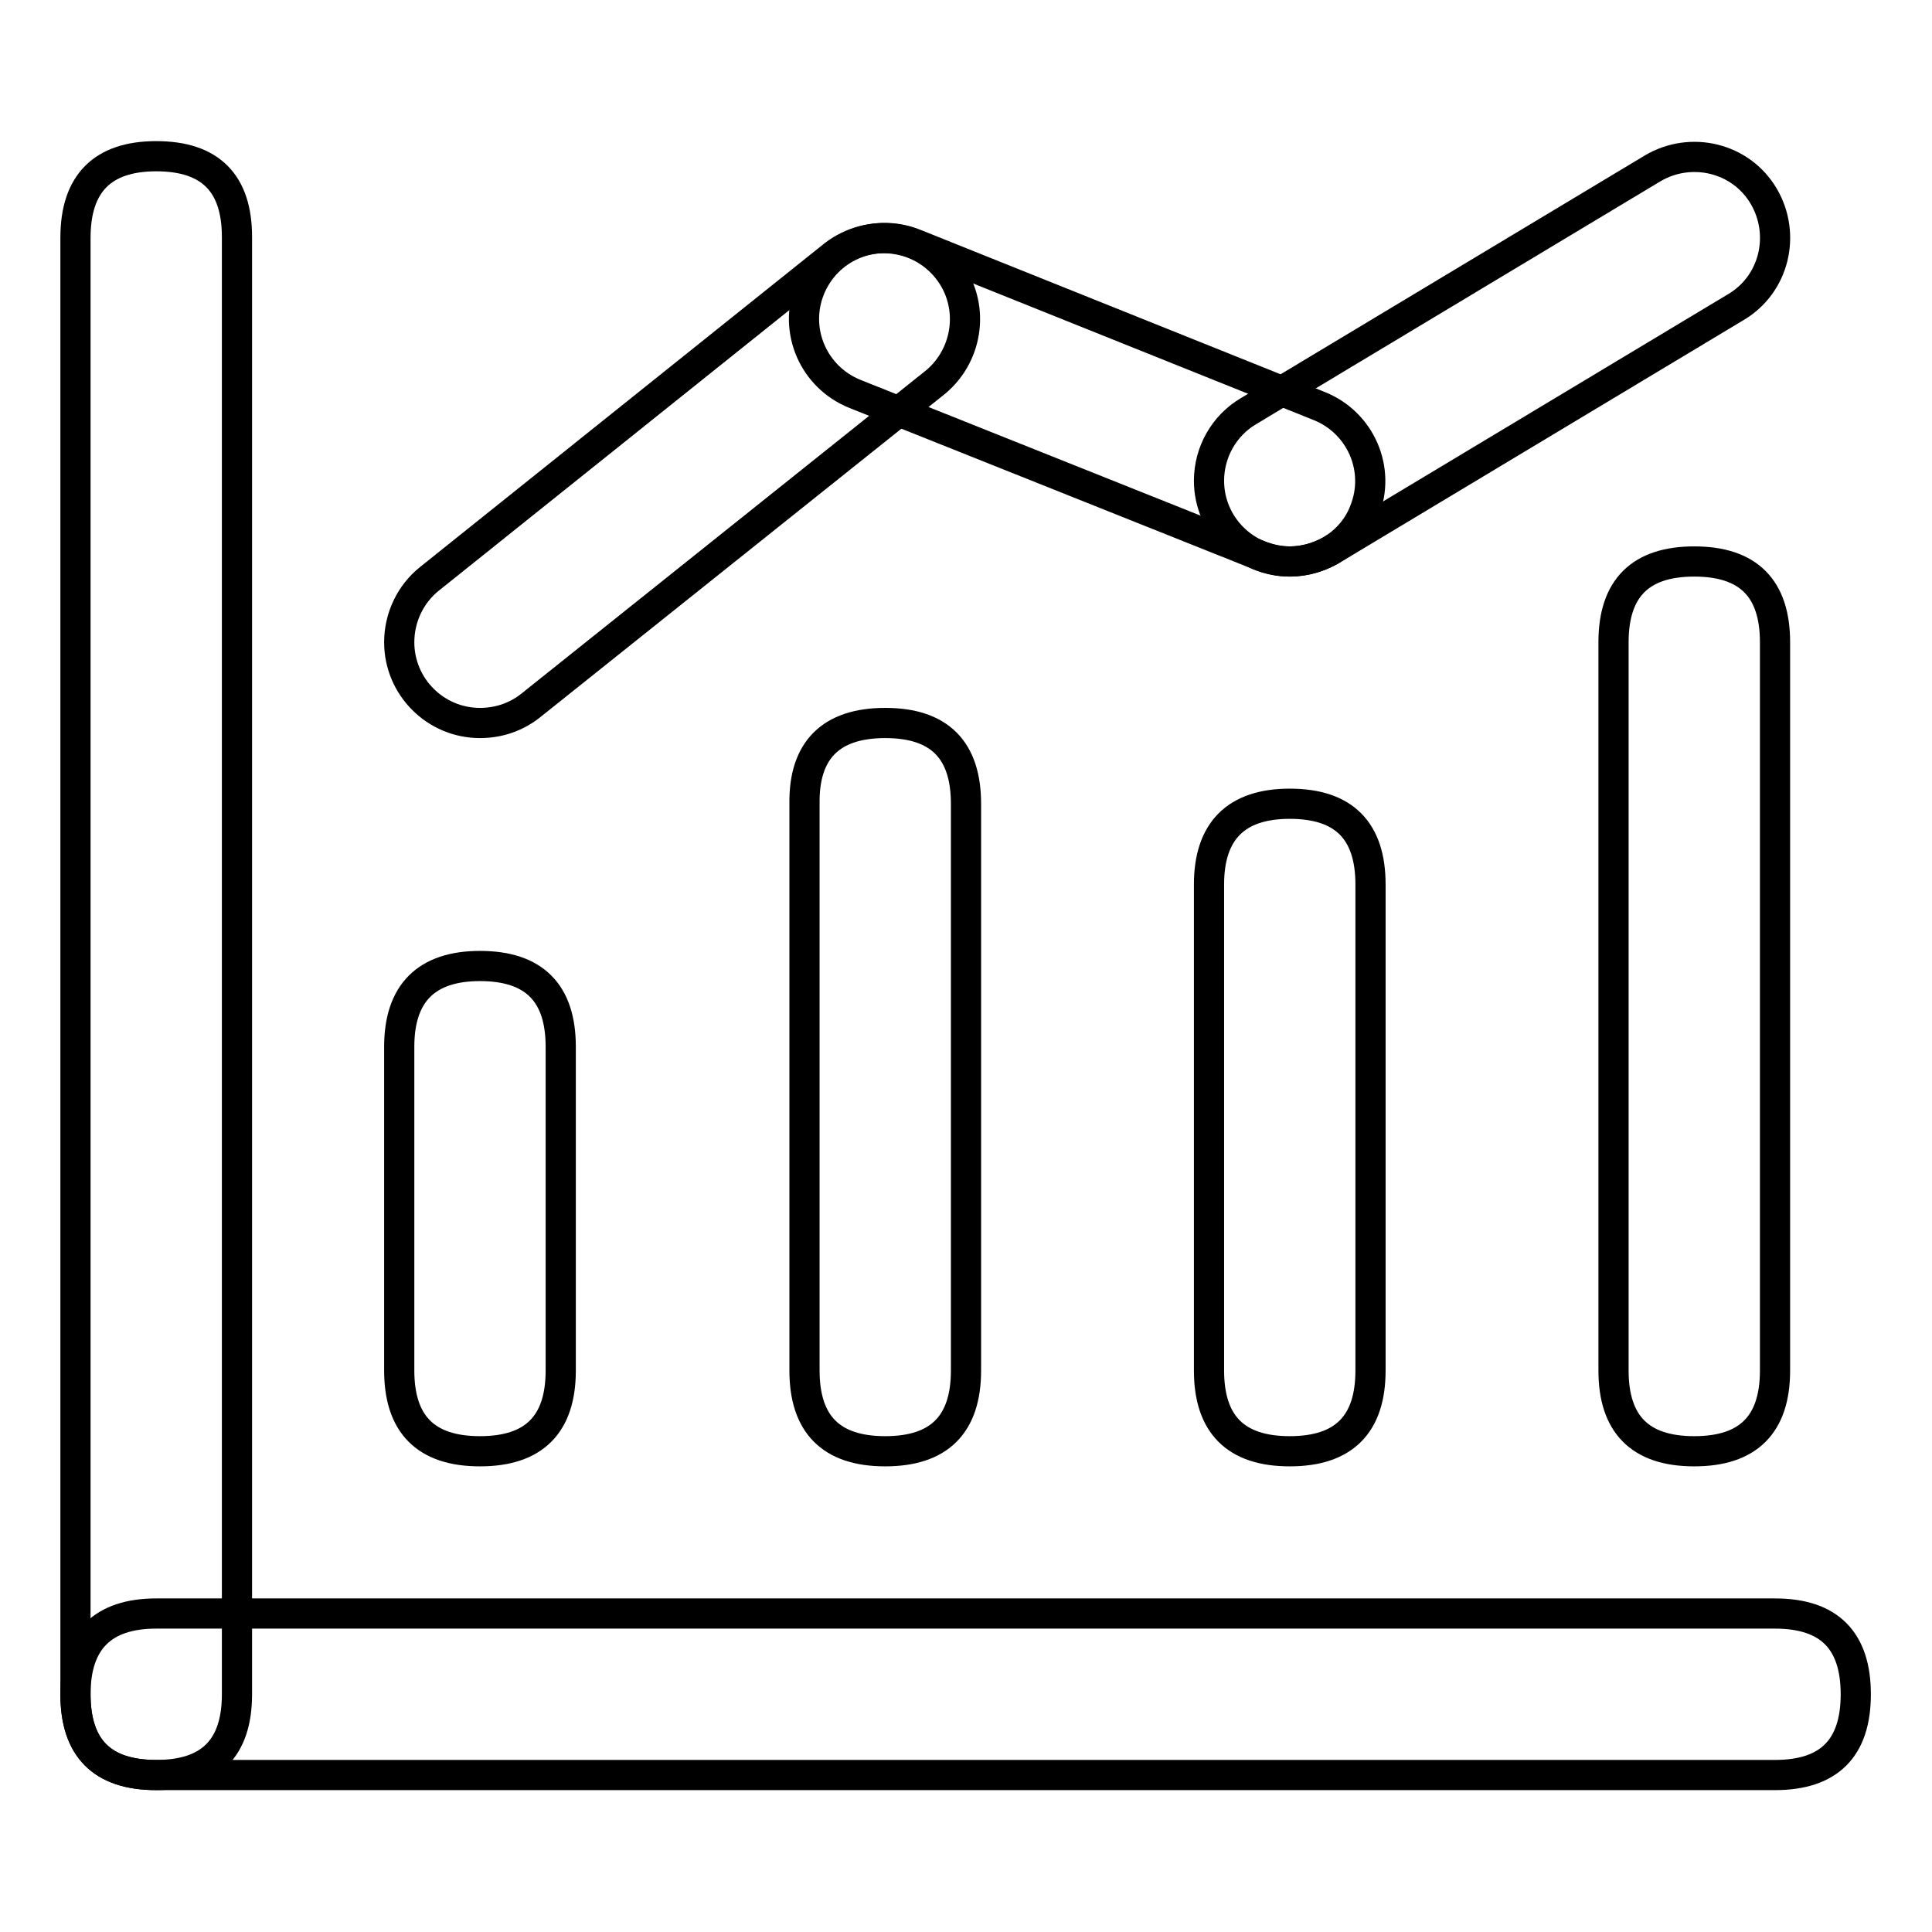
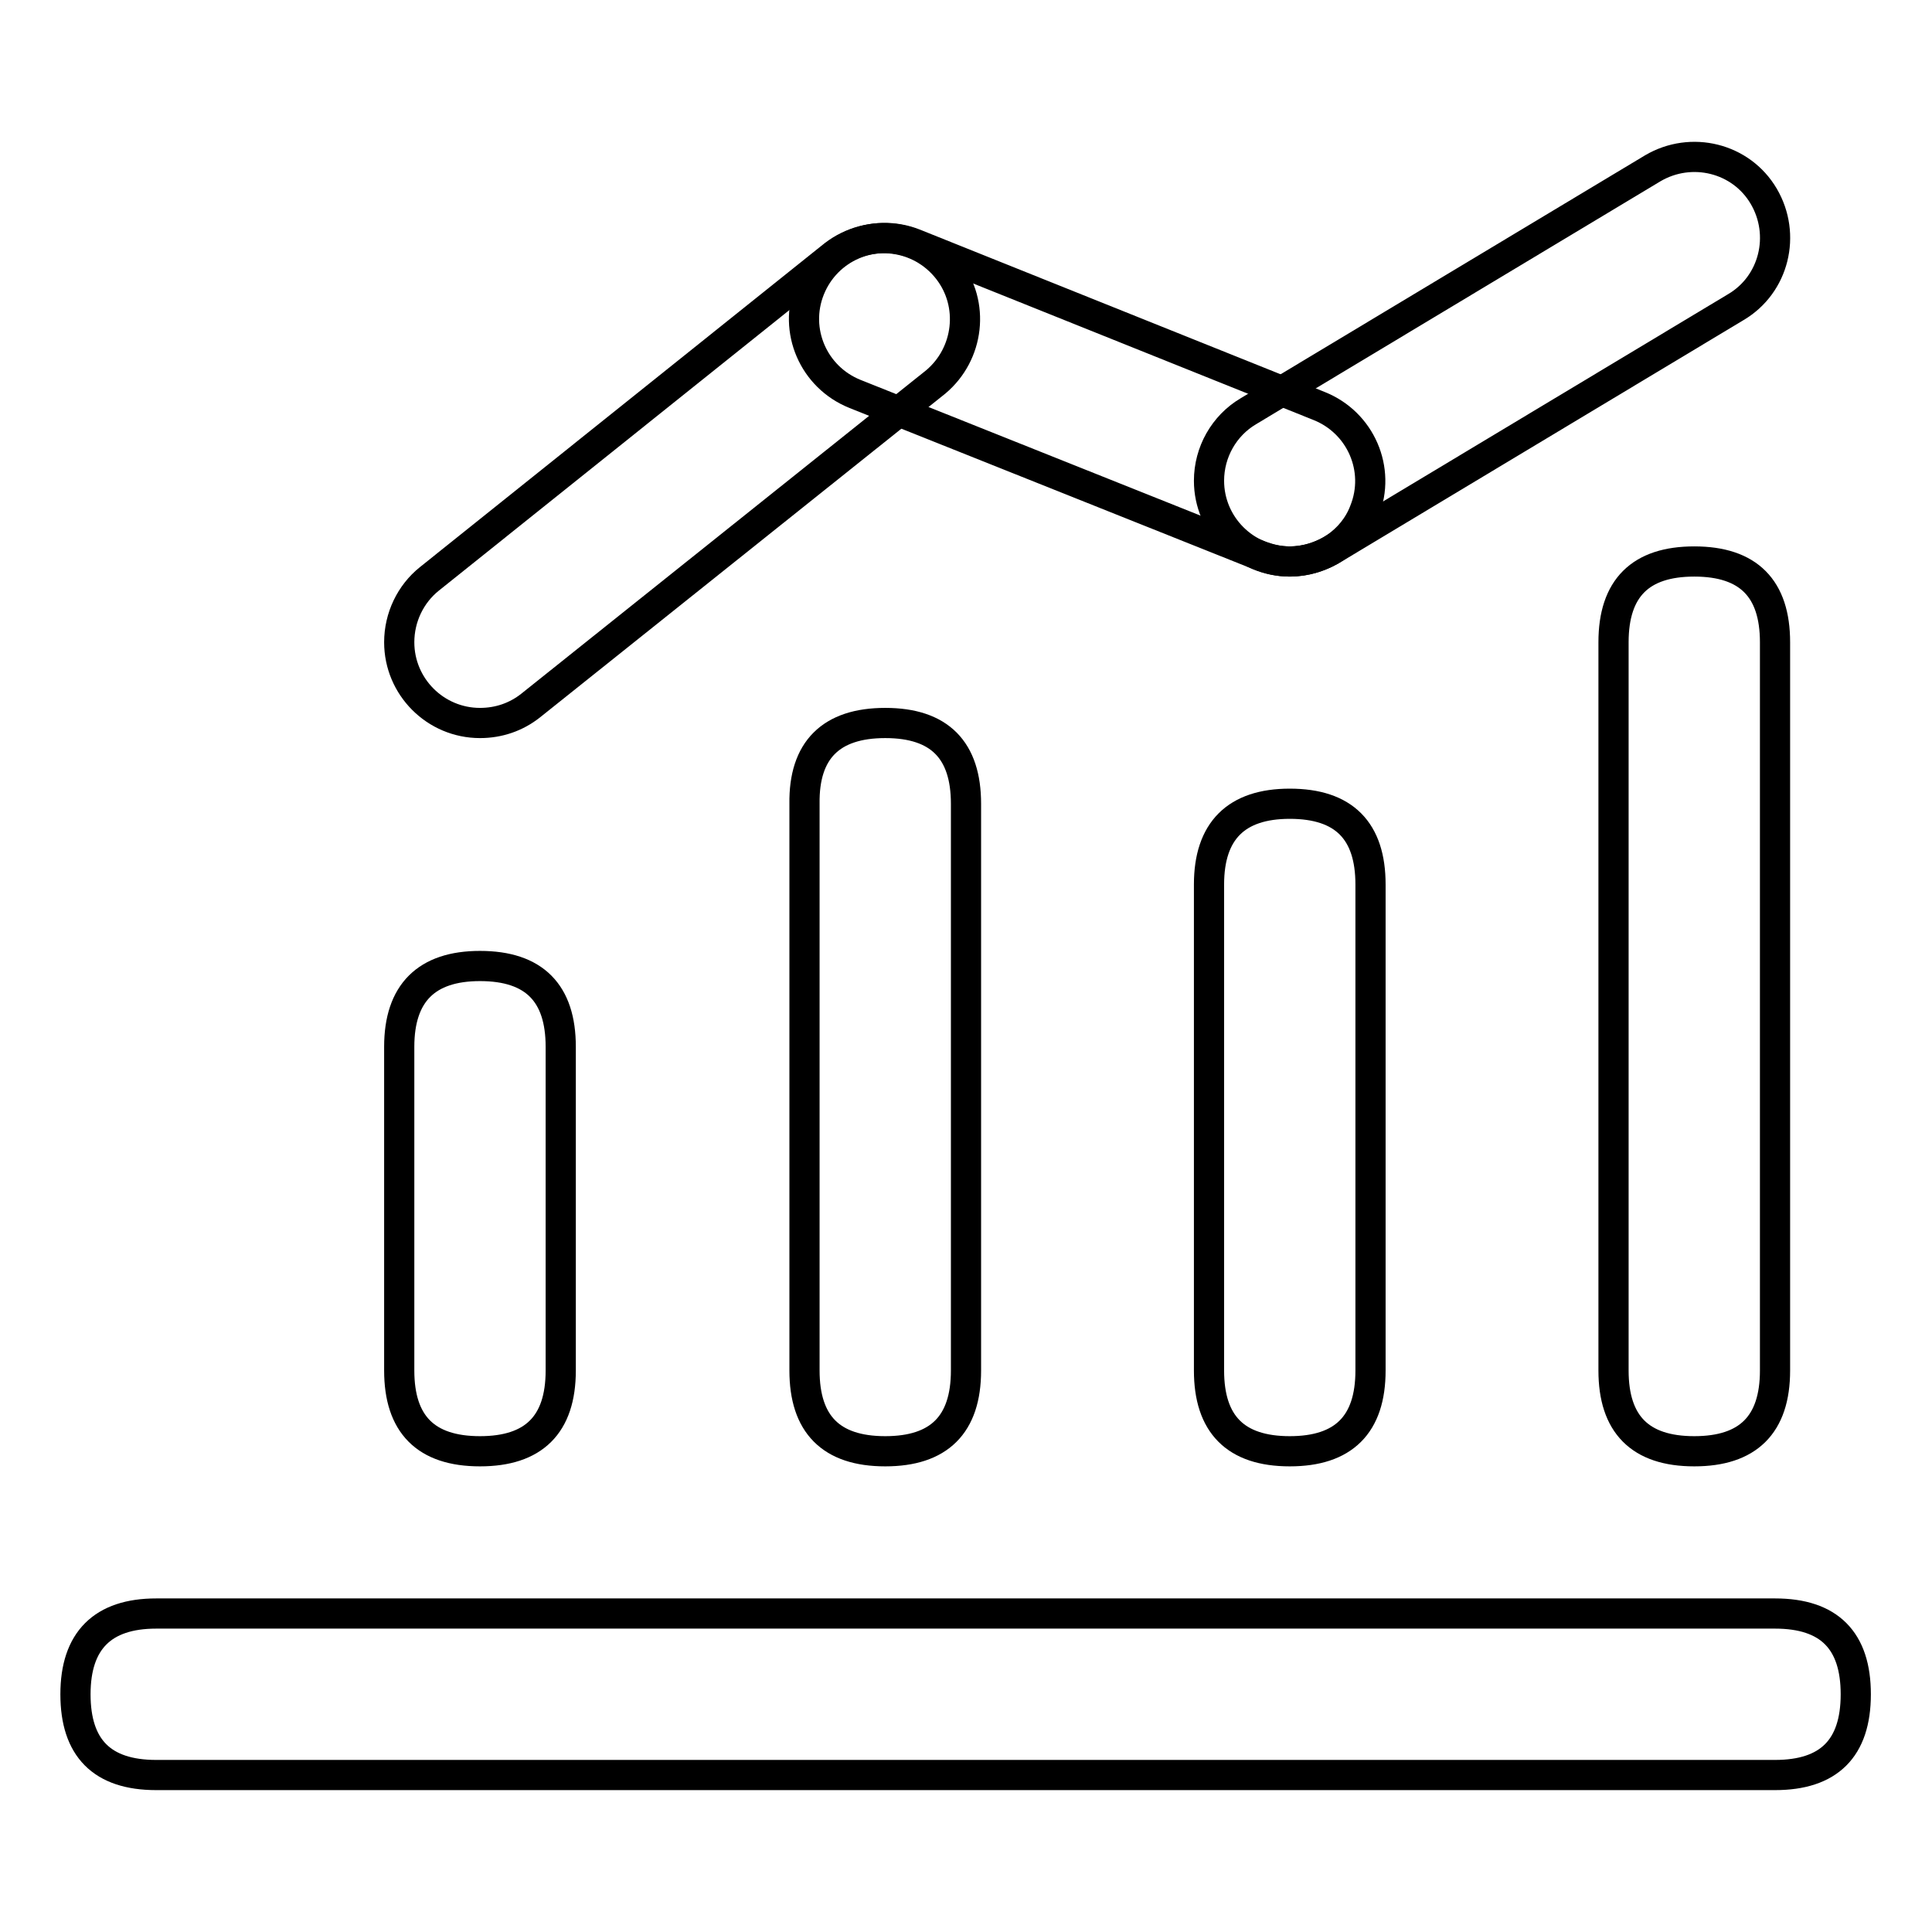
<svg xmlns="http://www.w3.org/2000/svg" version="1.1" x="0px" y="0px" viewBox="0 0 256 256" enable-background="new 0 0 256 256" xml:space="preserve">
  <g>
-     <path stroke-width="4" fill-opacity="0" stroke="#000000" d="M20.7,20.7L20.7,20.7c7.2,0,10.7,3.6,10.7,10.7v193.1c0,7.2-3.6,10.7-10.7,10.7l0,0 c-7.2,0-10.7-3.6-10.7-10.7V31.5C10,24.3,13.6,20.7,20.7,20.7z" />
    <path stroke-width="4" fill-opacity="0" stroke="#000000" d="M20.7,213.8h214.5c7.2,0,10.7,3.6,10.7,10.7l0,0c0,7.2-3.6,10.7-10.7,10.7H20.7c-7.2,0-10.7-3.6-10.7-10.7 l0,0C10,217.4,13.6,213.8,20.7,213.8z" />
    <path stroke-width="4" fill-opacity="0" stroke="#000000" d="M63.6,128L63.6,128c7.2,0,10.7,3.6,10.7,10.7v42.9c0,7.2-3.6,10.7-10.7,10.7l0,0c-7.2,0-10.7-3.6-10.7-10.7 v-42.9C52.9,131.6,56.5,128,63.6,128z" />
    <path stroke-width="4" fill-opacity="0" stroke="#000000" d="M117.3,95.8L117.3,95.8c7.2,0,10.7,3.6,10.7,10.7v75.1c0,7.2-3.6,10.7-10.7,10.7l0,0 c-7.2,0-10.7-3.6-10.7-10.7v-75.1C106.5,99.4,110.1,95.8,117.3,95.8z" />
    <path stroke-width="4" fill-opacity="0" stroke="#000000" d="M170.9,106.5L170.9,106.5c7.2,0,10.7,3.6,10.7,10.7v64.4c0,7.2-3.6,10.7-10.7,10.7l0,0 c-7.2,0-10.7-3.6-10.7-10.7v-64.4C160.2,110.1,163.8,106.5,170.9,106.5z" />
    <path stroke-width="4" fill-opacity="0" stroke="#000000" d="M224.5,74.4L224.5,74.4c7.2,0,10.7,3.6,10.7,10.7v96.5c0,7.2-3.6,10.7-10.7,10.7l0,0 c-7.2,0-10.7-3.6-10.7-10.7V85.1C213.8,77.9,217.4,74.4,224.5,74.4z" />
    <path stroke-width="4" fill-opacity="0" stroke="#000000" d="M63.6,95.8c-5.9,0-10.7-4.8-10.7-10.7c0-3.3,1.5-6.4,4-8.4l53.6-42.9c4.7-3.6,11.4-2.8,15.1,1.9 c3.6,4.6,2.8,11.2-1.6,14.9L70.3,93.5C68.4,95,66.1,95.8,63.6,95.8z" />
    <path stroke-width="4" fill-opacity="0" stroke="#000000" d="M170.9,74.4c-1.4,0-2.7-0.3-4-0.8l-53.6-21.4c-5.5-2.2-8.2-8.4-6-13.9c2.2-5.5,8.4-8.2,13.9-6l53.6,21.5 c5.5,2.2,8.2,8.4,6,13.9C179.3,71.7,175.3,74.4,170.9,74.4z" />
    <path stroke-width="4" fill-opacity="0" stroke="#000000" d="M170.9,74.4c-5.9,0-10.7-4.8-10.7-10.7c0-3.8,2-7.3,5.2-9.2L219,22.3c5.1-3,11.7-1.4,14.7,3.7 c3,5.1,1.4,11.7-3.7,14.7l0,0l-53.6,32.2C174.8,73.8,172.9,74.4,170.9,74.4z" />
  </g>
</svg>